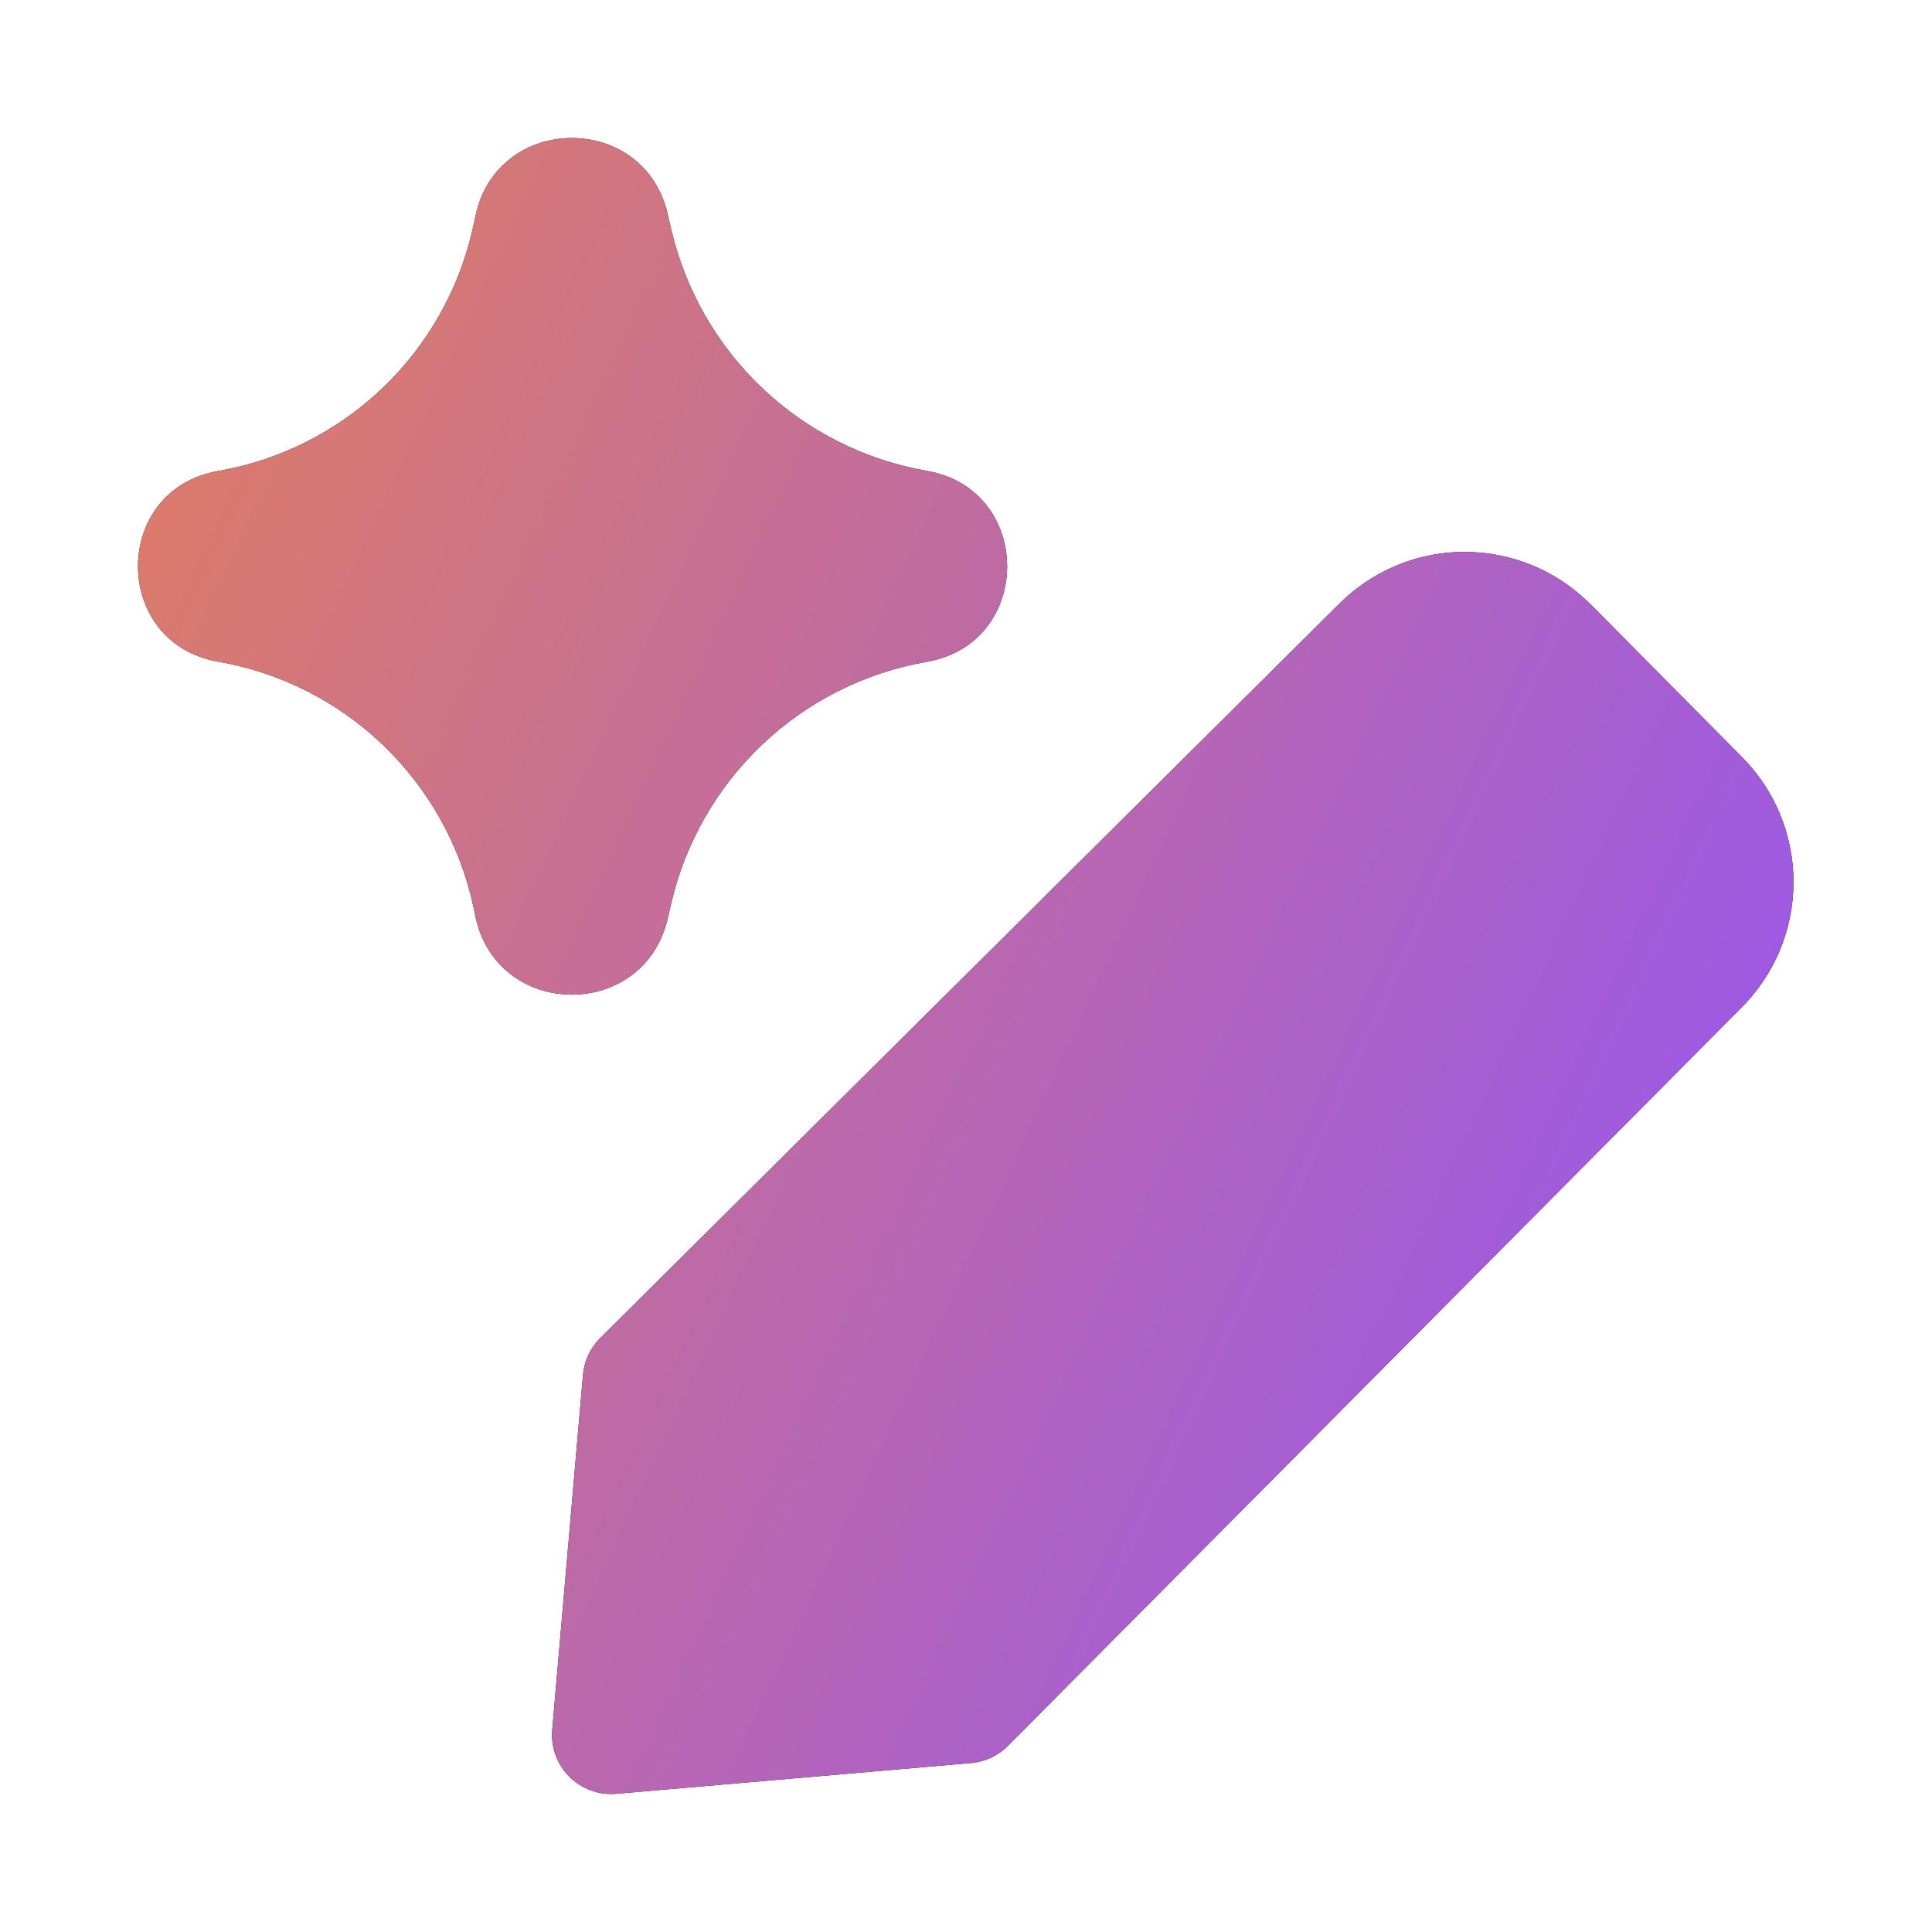
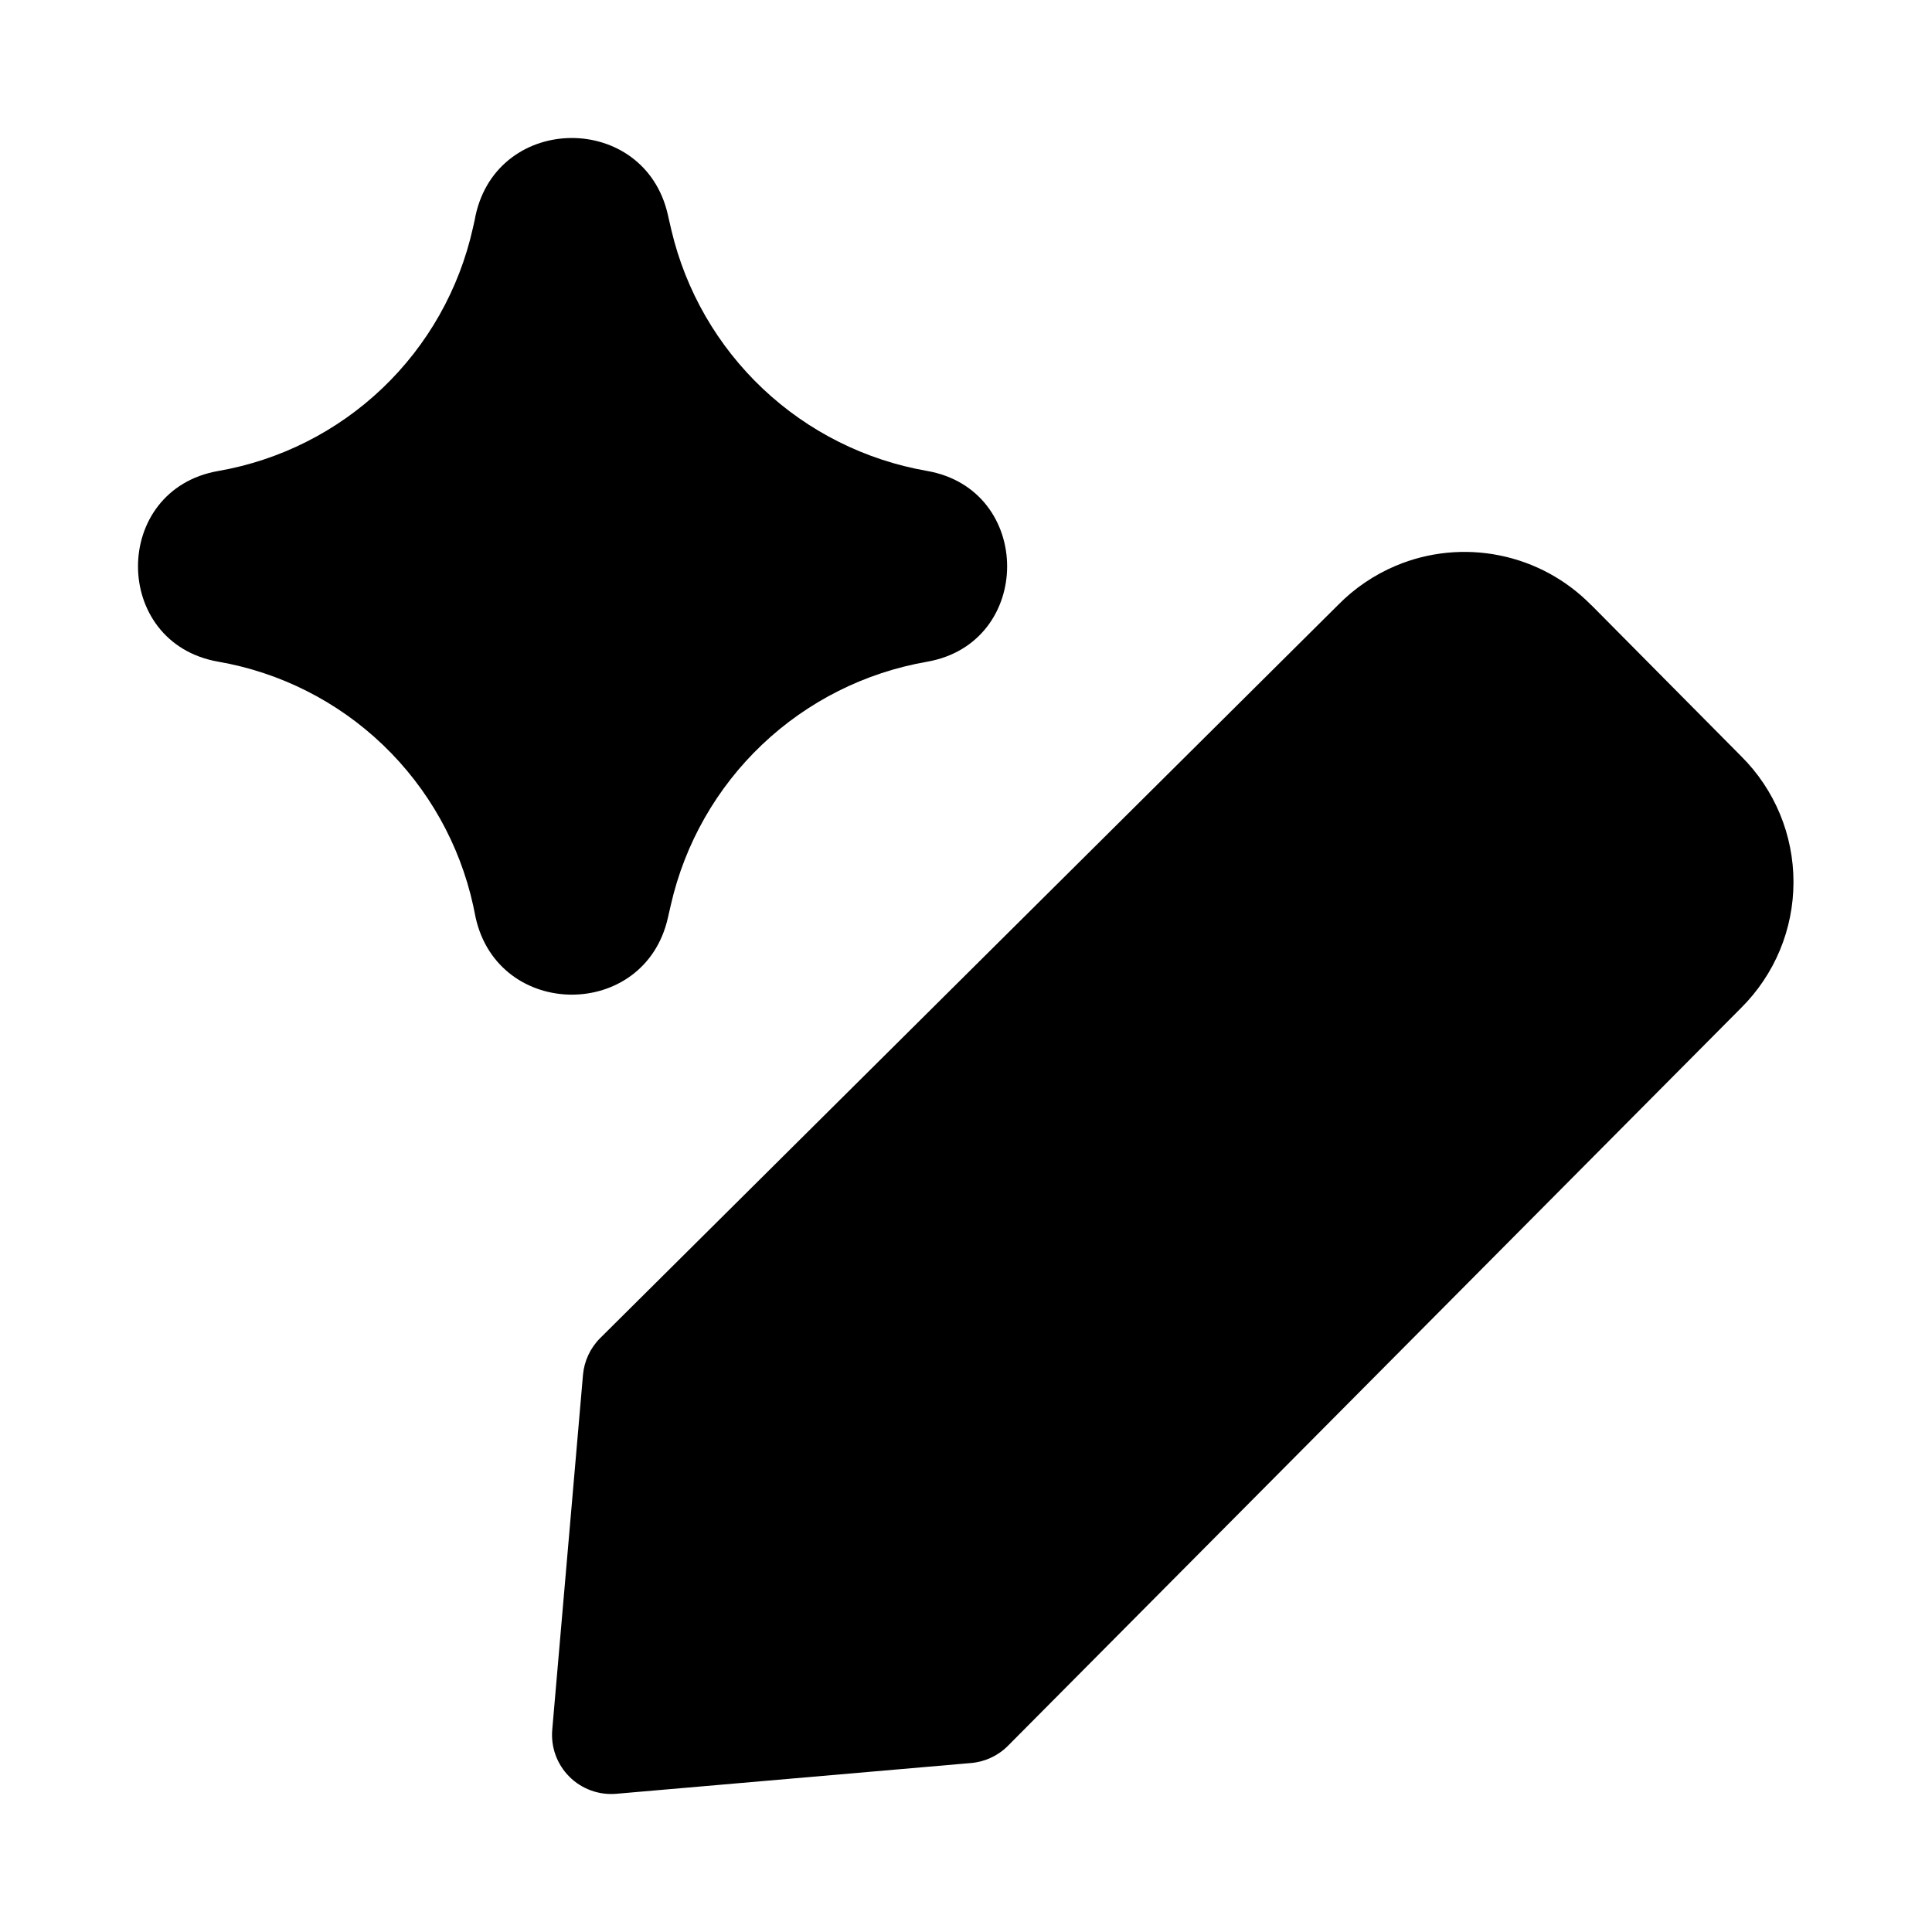
<svg xmlns="http://www.w3.org/2000/svg" width="56" height="56" viewBox="0 0 56 56" fill="none">
  <path fill-rule="evenodd" clip-rule="evenodd" d="M13.785 6.243C14.437 3.267 18.678 3.246 19.357 6.219L19.391 6.37L19.459 6.664C19.873 8.426 20.796 10.027 22.113 11.269C23.43 12.511 25.082 13.338 26.865 13.649C29.968 14.187 29.968 18.644 26.865 19.182C25.072 19.494 23.411 20.329 22.091 21.582C20.771 22.835 19.851 24.45 19.446 26.224L19.357 26.612C18.678 29.584 14.44 29.564 13.785 26.588L13.717 26.255C13.327 24.475 12.415 22.851 11.099 21.591C9.782 20.33 8.12 19.491 6.325 19.179C3.225 18.637 3.225 14.194 6.325 13.652C8.113 13.341 9.77 12.506 11.084 11.253C12.398 10 13.31 8.385 13.706 6.613L13.761 6.37L13.785 6.243ZM40.459 16.398C41.409 15.999 42.457 15.895 43.467 16.099C44.477 16.302 45.402 16.804 46.123 17.54L46.13 17.543L50.471 21.922C50.951 22.399 51.332 22.967 51.592 23.593C51.852 24.218 51.985 24.889 51.985 25.566C51.985 26.244 51.852 26.914 51.592 27.54C51.332 28.165 50.951 28.733 50.471 29.211L50.464 29.218L29.217 50.602C28.931 50.89 28.552 51.067 28.148 51.102L17.862 51.994C17.613 52.015 17.362 51.982 17.127 51.896C16.893 51.81 16.679 51.675 16.503 51.498C16.326 51.321 16.19 51.108 16.104 50.873C16.019 50.639 15.986 50.388 16.007 50.139L16.898 39.853C16.933 39.449 17.111 39.069 17.399 38.783L38.783 17.537C39.26 17.05 39.832 16.663 40.459 16.398Z" fill="black" />
-   <path fill-rule="evenodd" clip-rule="evenodd" d="M13.785 6.243C14.437 3.267 18.678 3.246 19.357 6.219L19.391 6.37L19.459 6.664C19.873 8.426 20.796 10.027 22.113 11.269C23.43 12.511 25.082 13.338 26.865 13.649C29.968 14.187 29.968 18.644 26.865 19.182C25.072 19.494 23.411 20.329 22.091 21.582C20.771 22.835 19.851 24.45 19.446 26.224L19.357 26.612C18.678 29.584 14.44 29.564 13.785 26.588L13.717 26.255C13.327 24.475 12.415 22.851 11.099 21.591C9.782 20.33 8.12 19.491 6.325 19.179C3.225 18.637 3.225 14.194 6.325 13.652C8.113 13.341 9.77 12.506 11.084 11.253C12.398 10 13.31 8.385 13.706 6.613L13.761 6.37L13.785 6.243ZM40.459 16.398C41.409 15.999 42.457 15.895 43.467 16.099C44.477 16.302 45.402 16.804 46.123 17.54L46.13 17.543L50.471 21.922C50.951 22.399 51.332 22.967 51.592 23.593C51.852 24.218 51.985 24.889 51.985 25.566C51.985 26.244 51.852 26.914 51.592 27.54C51.332 28.165 50.951 28.733 50.471 29.211L50.464 29.218L29.217 50.602C28.931 50.89 28.552 51.067 28.148 51.102L17.862 51.994C17.613 52.015 17.362 51.982 17.127 51.896C16.893 51.81 16.679 51.675 16.503 51.498C16.326 51.321 16.19 51.108 16.104 50.873C16.019 50.639 15.986 50.388 16.007 50.139L16.898 39.853C16.933 39.449 17.111 39.069 17.399 38.783L38.783 17.537C39.26 17.05 39.832 16.663 40.459 16.398Z" fill="url(#paint0_linear_1356_10044)" />
  <defs>
    <linearGradient id="paint0_linear_1356_10044" x1="23.055" y1="-36.856" x2="80.855" y2="-9.899" gradientUnits="userSpaceOnUse">
      <stop stop-color="#E17E60" />
      <stop offset="1" stop-color="#9152FC" />
    </linearGradient>
  </defs>
</svg>